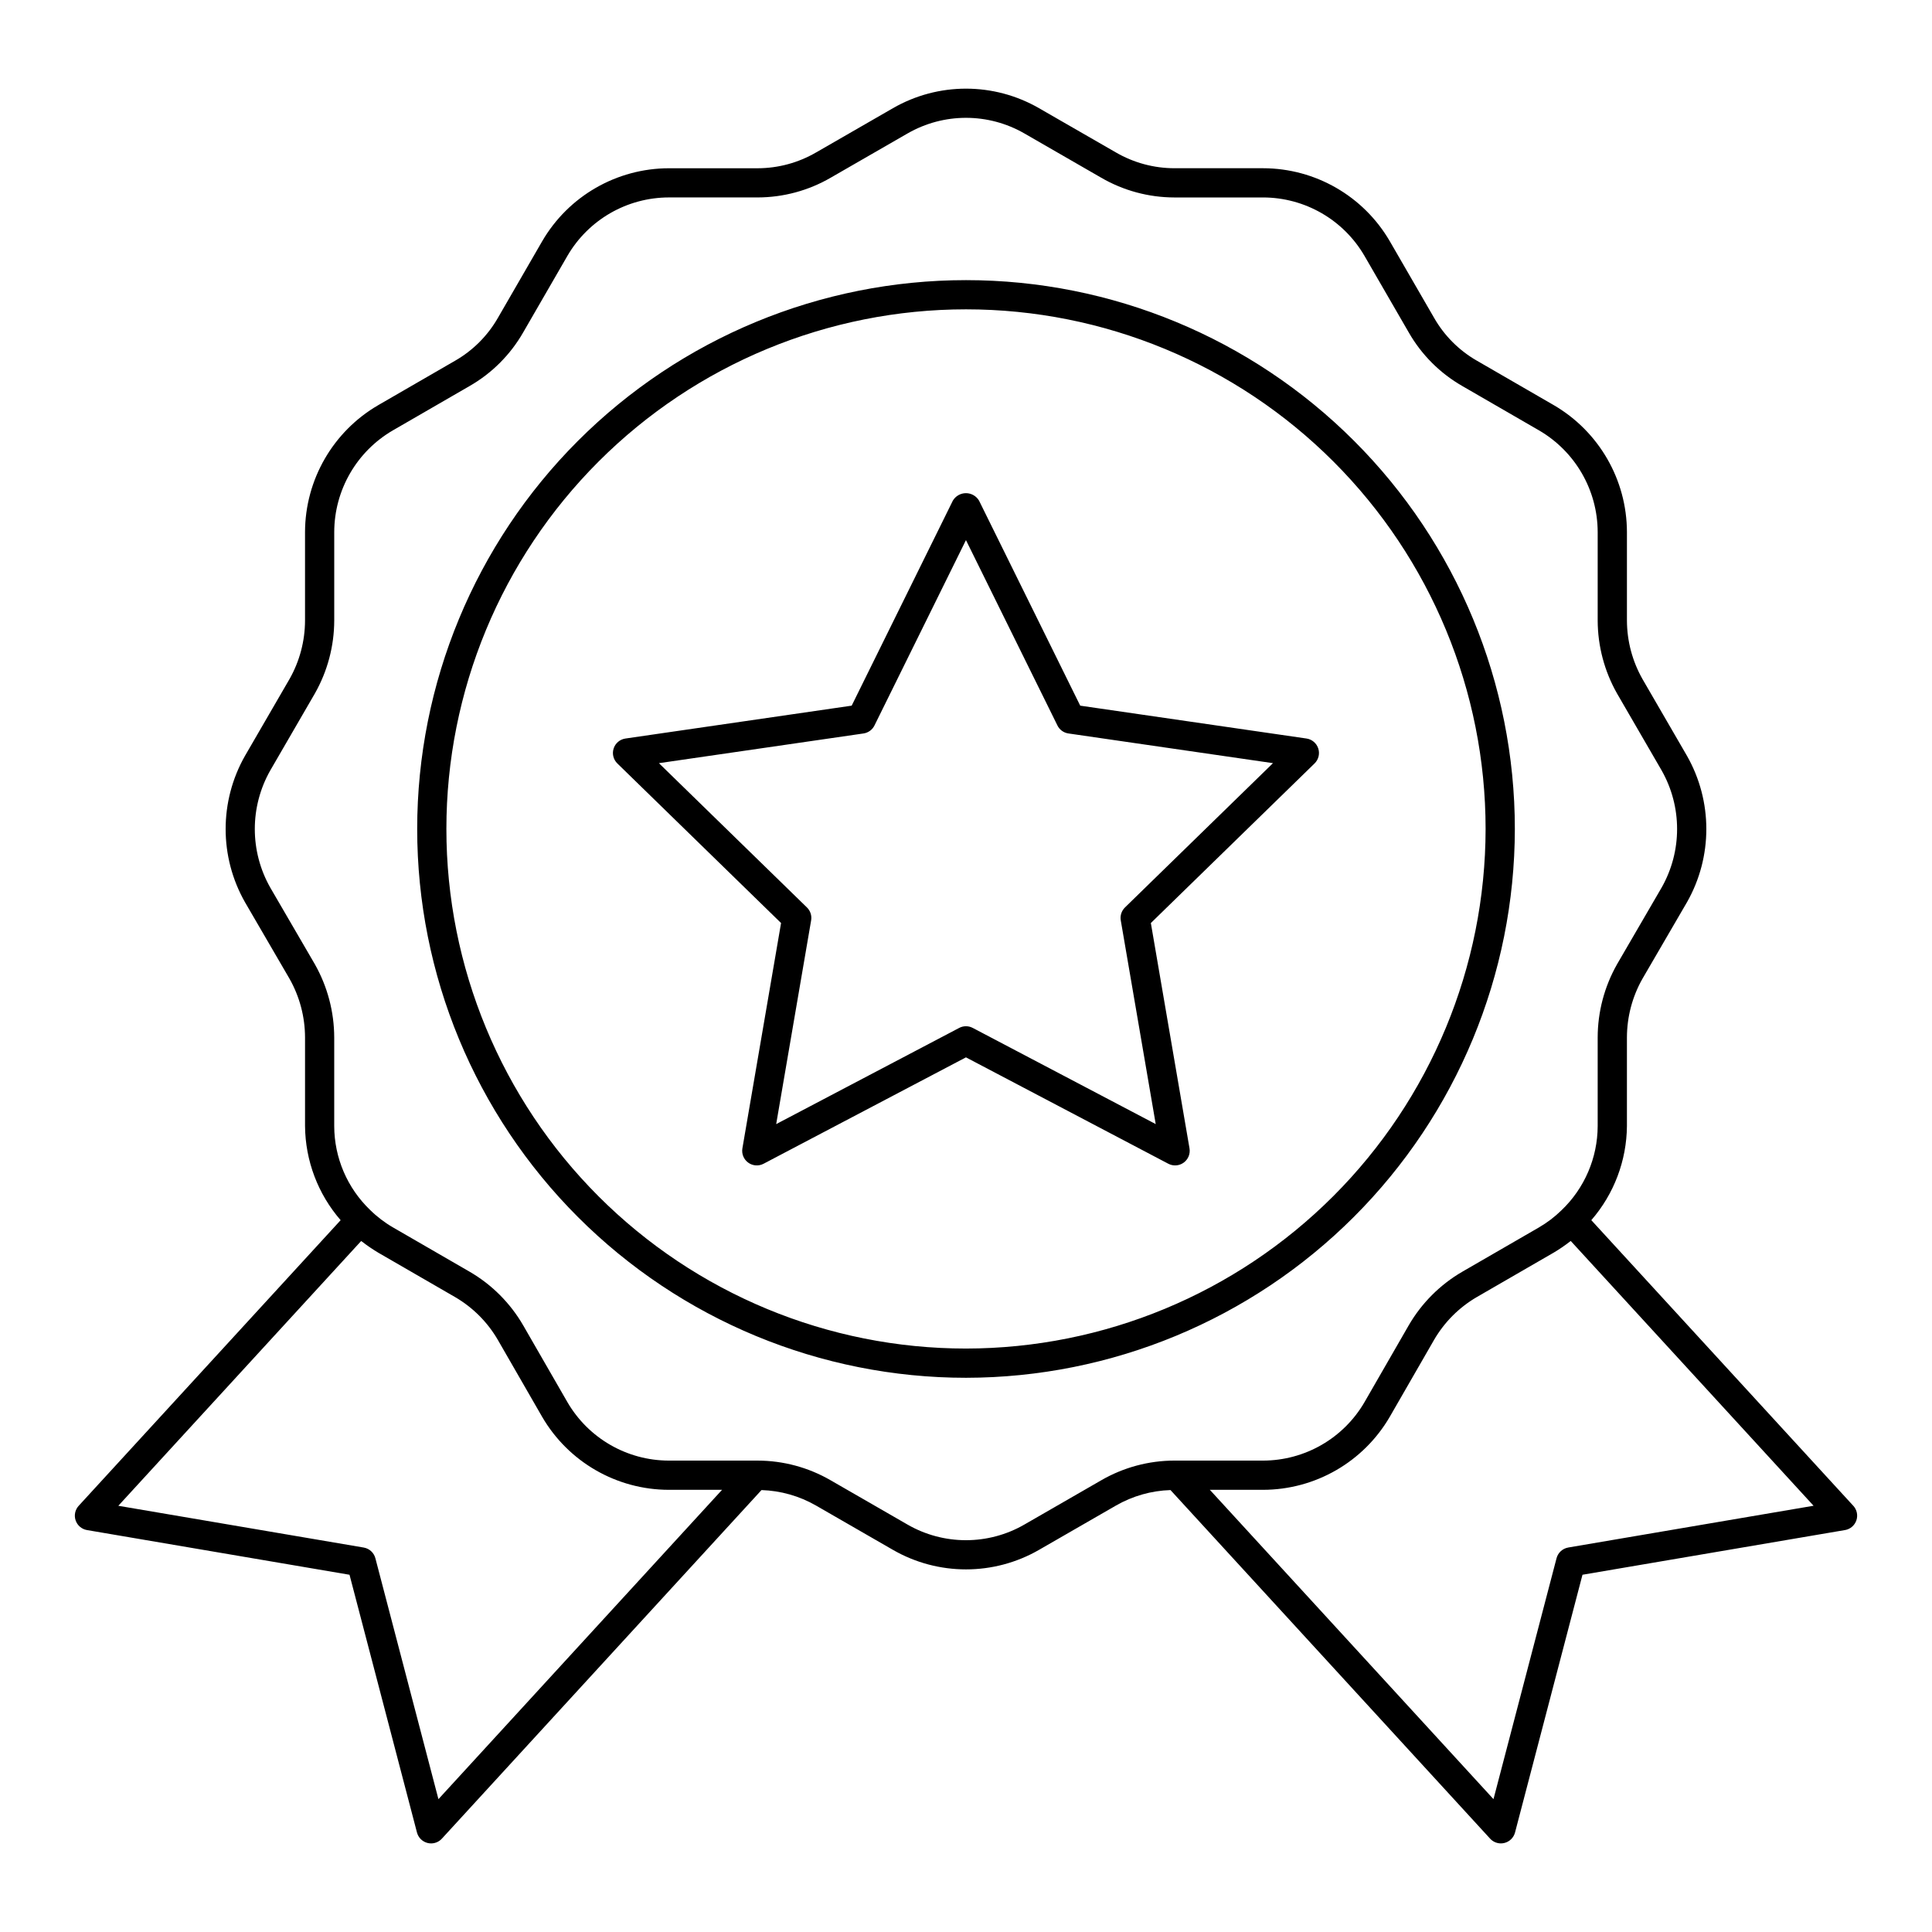
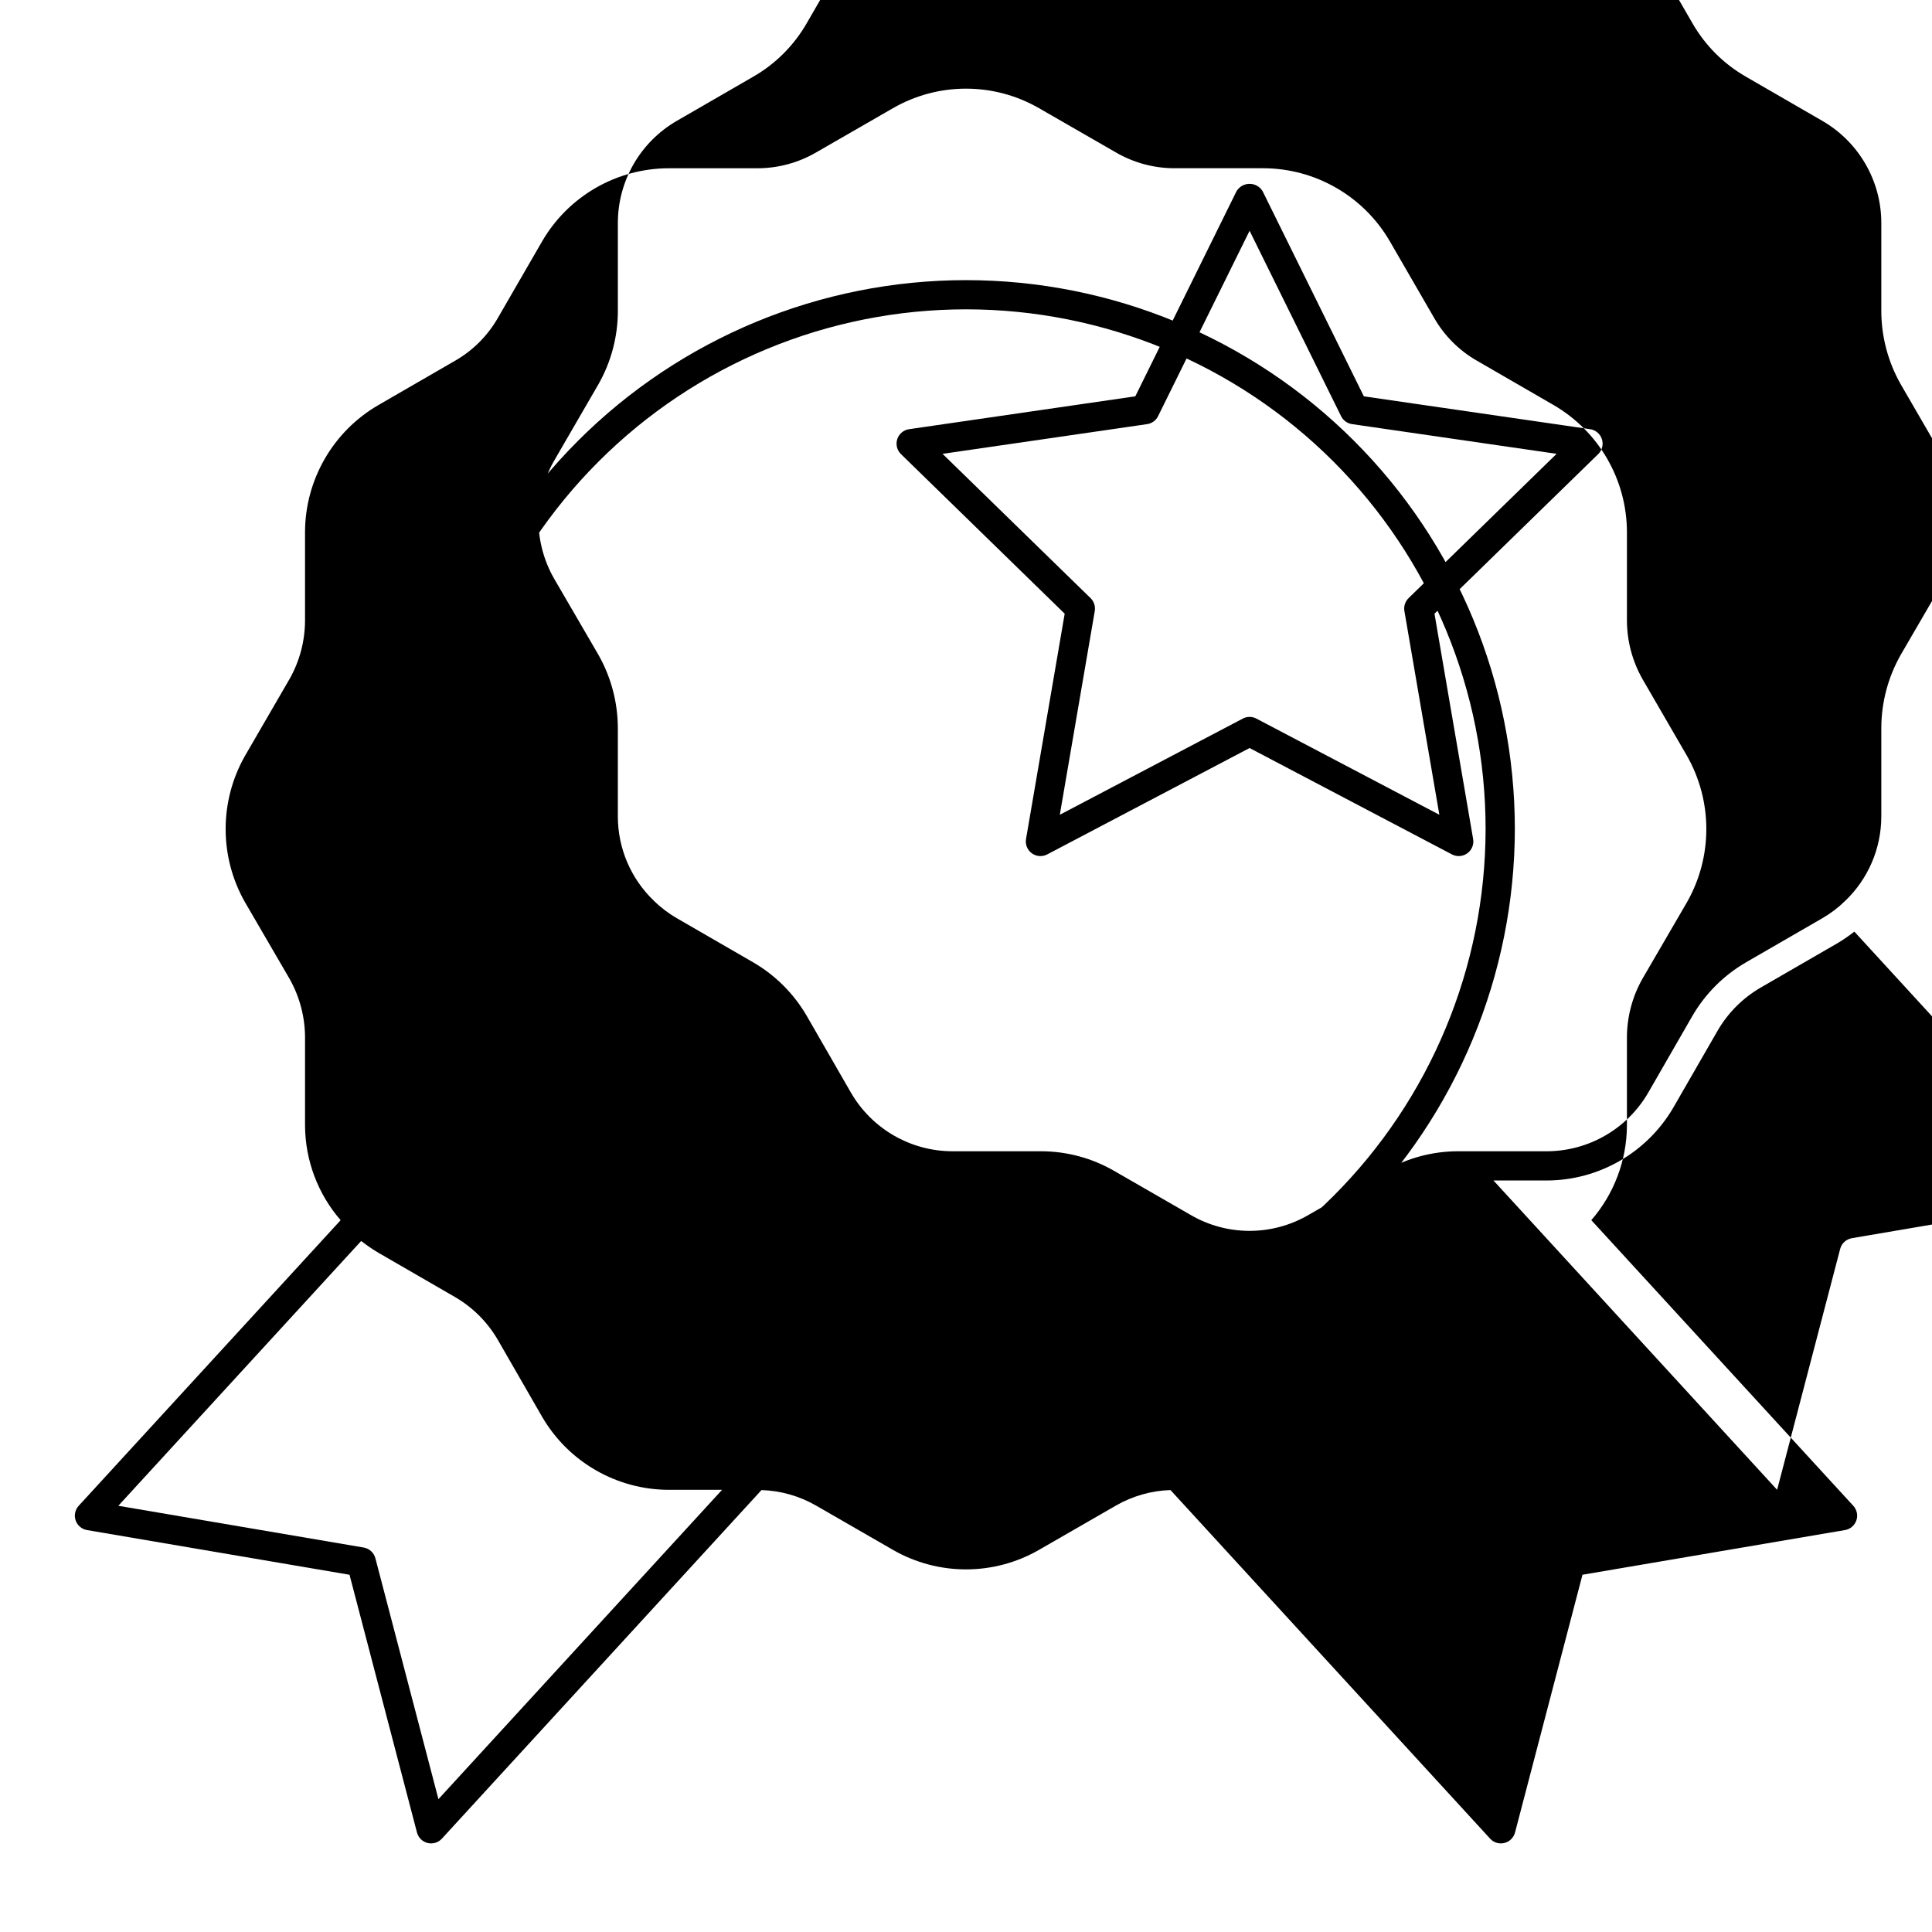
<svg xmlns="http://www.w3.org/2000/svg" fill="#000000" width="800px" height="800px" version="1.1" viewBox="144 144 512 512">
-   <path d="m545.45 363.68c0-38.574-15.324-75.566-42.602-102.84-27.273-27.277-64.27-42.602-102.84-42.602s-75.57 15.32-102.85 42.598c-27.273 27.277-42.598 64.27-42.598 102.85 0 38.574 15.32 75.566 42.598 102.84 27.277 27.277 64.273 42.602 102.85 42.602 38.559-0.047 75.527-15.383 102.79-42.648 27.27-27.266 42.605-64.234 42.652-102.8zm-145.45 137.7c-36.523 0-71.547-14.508-97.371-40.332-25.824-25.824-40.332-60.852-40.332-97.371s14.508-71.547 40.336-97.367c25.824-25.824 60.848-40.332 97.367-40.332 36.523 0 71.547 14.508 97.371 40.332 25.824 25.824 40.332 60.852 40.328 97.371-0.039 36.508-14.562 71.508-40.375 97.324-25.816 25.812-60.816 40.336-97.324 40.375zm235.14 41.672-69.426-75.695c6.016-6.93 9.363-15.781 9.438-24.957v-23.441c0.008-5.457 1.418-10.816 4.102-15.562l11.801-20.281 0.016-0.023v-0.004c6.836-12.031 6.832-26.773-0.012-38.797l-11.781-20.324v-0.004c-2.688-4.731-4.109-10.078-4.125-15.523v-23.445c-0.031-13.879-7.438-26.695-19.441-33.66l-20.309-11.742h-0.004c-4.731-2.711-8.648-6.633-11.352-11.367l-11.73-20.285c-6.953-11.969-19.738-19.34-33.582-19.359h-23.52c-5.445-0.008-10.793-1.453-15.5-4.191l-20.355-11.715c-11.984-6.91-26.746-6.91-38.73 0l-20.367 11.73v-0.004c-4.703 2.734-10.047 4.18-15.488 4.188h-23.52c-13.844 0.02-26.633 7.394-33.586 19.363l-11.719 20.281c-2.715 4.742-6.644 8.676-11.391 11.387l-20.281 11.723c-12.008 6.965-19.41 19.781-19.445 33.66v23.445c-0.012 5.43-1.426 10.766-4.102 15.492l-11.812 20.371c-6.836 12.031-6.832 26.777 0.016 38.805l11.777 20.238c2.695 4.758 4.117 10.133 4.125 15.605v23.445c0.074 9.176 3.418 18.027 9.434 24.957l-69.418 75.691c-0.957 1.043-1.27 2.531-0.809 3.871 0.461 1.34 1.613 2.324 3.012 2.559l69.57 11.844 17.875 68.305c0.363 1.371 1.441 2.434 2.816 2.777 0.305 0.074 0.617 0.113 0.93 0.113 1.086 0 2.121-0.457 2.856-1.262l84.703-92.379v0.004c5.09 0.16 10.059 1.574 14.473 4.117l20.352 11.723c11.988 6.906 26.746 6.906 38.73 0l20.367-11.73c4.41-2.539 9.379-3.953 14.465-4.113l84.703 92.379c0.73 0.801 1.766 1.258 2.852 1.258 0.316 0 0.629-0.039 0.934-0.113 1.375-0.34 2.453-1.406 2.816-2.777l17.875-68.305 69.57-11.844v0.004c1.395-0.238 2.551-1.223 3.012-2.562 0.461-1.34 0.148-2.824-0.809-3.871zm-374.95 77.742-16.711-63.848c-0.387-1.469-1.598-2.578-3.098-2.832l-65.023-11.066 64.348-70.164c0.07 0.051 0.152 0.098 0.219 0.148v-0.004c1.387 1.074 2.84 2.066 4.348 2.961l20.277 11.719c4.723 2.738 8.648 6.66 11.387 11.383l11.73 20.371c6.957 11.965 19.742 19.336 33.582 19.355h14.105zm195.02-89.723c-6.805 0.012-13.48 1.812-19.367 5.219l-20.367 11.73c-9.586 5.531-21.398 5.531-30.984 0l-20.352-11.723c-5.883-3.41-12.566-5.215-19.367-5.223h-23.523c-11.078-0.016-21.312-5.914-26.879-15.492l-11.73-20.367c-3.418-5.894-8.316-10.797-14.215-14.215l-20.238-11.699c-2.219-1.281-4.266-2.84-6.094-4.641-6.066-5.816-9.504-13.852-9.52-22.258v-23.445c-0.012-6.824-1.785-13.523-5.152-19.457l-11.785-20.258c-5.477-9.633-5.477-21.438-0.008-31.074l11.816-20.387c3.348-5.898 5.117-12.559 5.133-19.34v-23.449c0.027-11.117 5.957-21.379 15.57-26.957l20.25-11.703c5.934-3.391 10.852-8.309 14.25-14.234l11.719-20.281c5.566-9.582 15.805-15.48 26.883-15.496h23.523c6.801-0.008 13.48-1.809 19.363-5.223l20.367-11.73v0.004c9.59-5.531 21.398-5.531 30.988 0l20.348 11.723c5.883 3.418 12.566 5.219 19.371 5.231h23.523-0.004c11.078 0.012 21.316 5.914 26.879 15.492l11.73 20.285c3.387 5.918 8.297 10.824 14.215 14.211l20.277 11.723c9.613 5.578 15.547 15.84 15.574 26.957v23.445c0.02 6.793 1.793 13.469 5.148 19.375l11.789 20.336c5.477 9.637 5.477 21.445 0 31.082l-11.809 20.309v0.004c-3.352 5.918-5.121 12.605-5.129 19.41v23.449c-0.02 8.434-3.481 16.496-9.582 22.32-1.797 1.762-3.809 3.293-5.988 4.559l-20.285 11.723c-5.898 3.422-10.797 8.32-14.219 14.219l-11.719 20.355c-5.566 9.578-15.805 15.477-26.883 15.492zm104.39 23.035-0.004 0.004c-1.496 0.254-2.707 1.363-3.094 2.832l-16.711 63.848-75.168-81.973h14.105c13.844-0.023 26.633-7.398 33.586-19.367l11.719-20.352c2.742-4.727 6.668-8.652 11.391-11.395l20.32-11.742c1.496-0.887 2.934-1.867 4.309-2.938 0.07-0.051 0.152-0.094 0.215-0.148l64.348 70.164zm-129.33-223.1-26.812-54.332c-0.727-1.227-2.043-1.98-3.469-1.98s-2.746 0.754-3.473 1.98l-26.812 54.332-59.953 8.711c-1.461 0.211-2.672 1.23-3.129 2.633-0.457 1.402-0.078 2.941 0.98 3.969l43.387 42.293-10.246 59.711c-0.25 1.453 0.348 2.918 1.539 3.785 1.191 0.867 2.773 0.98 4.074 0.297l53.633-28.195 53.629 28.195c1.301 0.684 2.883 0.57 4.074-0.297 1.191-0.867 1.789-2.332 1.539-3.785l-10.242-59.711 43.387-42.293c1.055-1.031 1.434-2.57 0.977-3.969-0.453-1.402-1.668-2.426-3.125-2.637zm11.855 53.48h0.004c-0.914 0.891-1.328 2.172-1.113 3.426l9.262 53.984-48.492-25.488v0.004c-1.125-0.598-2.473-0.598-3.598 0l-48.492 25.488 9.262-53.988c0.219-1.254-0.199-2.539-1.109-3.426l-39.227-38.238 54.211-7.871h-0.004c1.262-0.184 2.352-0.977 2.914-2.117l24.246-49.125 24.242 49.121h-0.004c0.566 1.145 1.652 1.934 2.914 2.117l54.211 7.871z" />
+   <path d="m545.45 363.68c0-38.574-15.324-75.566-42.602-102.84-27.273-27.277-64.27-42.602-102.84-42.602s-75.57 15.32-102.85 42.598c-27.273 27.277-42.598 64.27-42.598 102.85 0 38.574 15.32 75.566 42.598 102.84 27.277 27.277 64.273 42.602 102.85 42.602 38.559-0.047 75.527-15.383 102.79-42.648 27.27-27.266 42.605-64.234 42.652-102.8zm-145.45 137.7c-36.523 0-71.547-14.508-97.371-40.332-25.824-25.824-40.332-60.852-40.332-97.371s14.508-71.547 40.336-97.367c25.824-25.824 60.848-40.332 97.367-40.332 36.523 0 71.547 14.508 97.371 40.332 25.824 25.824 40.332 60.852 40.328 97.371-0.039 36.508-14.562 71.508-40.375 97.324-25.816 25.812-60.816 40.336-97.324 40.375zm235.14 41.672-69.426-75.695c6.016-6.93 9.363-15.781 9.438-24.957v-23.441c0.008-5.457 1.418-10.816 4.102-15.562l11.801-20.281 0.016-0.023v-0.004c6.836-12.031 6.832-26.773-0.012-38.797l-11.781-20.324v-0.004c-2.688-4.731-4.109-10.078-4.125-15.523v-23.445c-0.031-13.879-7.438-26.695-19.441-33.66l-20.309-11.742h-0.004c-4.731-2.711-8.648-6.633-11.352-11.367l-11.73-20.285c-6.953-11.969-19.738-19.34-33.582-19.359h-23.52c-5.445-0.008-10.793-1.453-15.5-4.191l-20.355-11.715c-11.984-6.91-26.746-6.91-38.73 0l-20.367 11.73v-0.004c-4.703 2.734-10.047 4.18-15.488 4.188h-23.52c-13.844 0.02-26.633 7.394-33.586 19.363l-11.719 20.281c-2.715 4.742-6.644 8.676-11.391 11.387l-20.281 11.723c-12.008 6.965-19.41 19.781-19.445 33.66v23.445c-0.012 5.43-1.426 10.766-4.102 15.492l-11.812 20.371c-6.836 12.031-6.832 26.777 0.016 38.805l11.777 20.238c2.695 4.758 4.117 10.133 4.125 15.605v23.445c0.074 9.176 3.418 18.027 9.434 24.957l-69.418 75.691c-0.957 1.043-1.27 2.531-0.809 3.871 0.461 1.34 1.613 2.324 3.012 2.559l69.57 11.844 17.875 68.305c0.363 1.371 1.441 2.434 2.816 2.777 0.305 0.074 0.617 0.113 0.93 0.113 1.086 0 2.121-0.457 2.856-1.262l84.703-92.379v0.004c5.09 0.16 10.059 1.574 14.473 4.117l20.352 11.723c11.988 6.906 26.746 6.906 38.73 0l20.367-11.73c4.41-2.539 9.379-3.953 14.465-4.113l84.703 92.379c0.73 0.801 1.766 1.258 2.852 1.258 0.316 0 0.629-0.039 0.934-0.113 1.375-0.34 2.453-1.406 2.816-2.777l17.875-68.305 69.57-11.844v0.004c1.395-0.238 2.551-1.223 3.012-2.562 0.461-1.34 0.148-2.824-0.809-3.871zm-374.95 77.742-16.711-63.848c-0.387-1.469-1.598-2.578-3.098-2.832l-65.023-11.066 64.348-70.164c0.07 0.051 0.152 0.098 0.219 0.148v-0.004c1.387 1.074 2.84 2.066 4.348 2.961l20.277 11.719c4.723 2.738 8.648 6.66 11.387 11.383l11.73 20.371c6.957 11.965 19.742 19.336 33.582 19.355h14.105m195.02-89.723c-6.805 0.012-13.48 1.812-19.367 5.219l-20.367 11.73c-9.586 5.531-21.398 5.531-30.984 0l-20.352-11.723c-5.883-3.41-12.566-5.215-19.367-5.223h-23.523c-11.078-0.016-21.312-5.914-26.879-15.492l-11.73-20.367c-3.418-5.894-8.316-10.797-14.215-14.215l-20.238-11.699c-2.219-1.281-4.266-2.84-6.094-4.641-6.066-5.816-9.504-13.852-9.52-22.258v-23.445c-0.012-6.824-1.785-13.523-5.152-19.457l-11.785-20.258c-5.477-9.633-5.477-21.438-0.008-31.074l11.816-20.387c3.348-5.898 5.117-12.559 5.133-19.34v-23.449c0.027-11.117 5.957-21.379 15.57-26.957l20.25-11.703c5.934-3.391 10.852-8.309 14.25-14.234l11.719-20.281c5.566-9.582 15.805-15.48 26.883-15.496h23.523c6.801-0.008 13.48-1.809 19.363-5.223l20.367-11.73v0.004c9.59-5.531 21.398-5.531 30.988 0l20.348 11.723c5.883 3.418 12.566 5.219 19.371 5.231h23.523-0.004c11.078 0.012 21.316 5.914 26.879 15.492l11.73 20.285c3.387 5.918 8.297 10.824 14.215 14.211l20.277 11.723c9.613 5.578 15.547 15.84 15.574 26.957v23.445c0.02 6.793 1.793 13.469 5.148 19.375l11.789 20.336c5.477 9.637 5.477 21.445 0 31.082l-11.809 20.309v0.004c-3.352 5.918-5.121 12.605-5.129 19.41v23.449c-0.02 8.434-3.481 16.496-9.582 22.32-1.797 1.762-3.809 3.293-5.988 4.559l-20.285 11.723c-5.898 3.422-10.797 8.32-14.219 14.219l-11.719 20.355c-5.566 9.578-15.805 15.477-26.883 15.492zm104.39 23.035-0.004 0.004c-1.496 0.254-2.707 1.363-3.094 2.832l-16.711 63.848-75.168-81.973h14.105c13.844-0.023 26.633-7.398 33.586-19.367l11.719-20.352c2.742-4.727 6.668-8.652 11.391-11.395l20.32-11.742c1.496-0.887 2.934-1.867 4.309-2.938 0.07-0.051 0.152-0.094 0.215-0.148l64.348 70.164zm-129.33-223.1-26.812-54.332c-0.727-1.227-2.043-1.98-3.469-1.98s-2.746 0.754-3.473 1.98l-26.812 54.332-59.953 8.711c-1.461 0.211-2.672 1.23-3.129 2.633-0.457 1.402-0.078 2.941 0.98 3.969l43.387 42.293-10.246 59.711c-0.25 1.453 0.348 2.918 1.539 3.785 1.191 0.867 2.773 0.98 4.074 0.297l53.633-28.195 53.629 28.195c1.301 0.684 2.883 0.57 4.074-0.297 1.191-0.867 1.789-2.332 1.539-3.785l-10.242-59.711 43.387-42.293c1.055-1.031 1.434-2.57 0.977-3.969-0.453-1.402-1.668-2.426-3.125-2.637zm11.855 53.48h0.004c-0.914 0.891-1.328 2.172-1.113 3.426l9.262 53.984-48.492-25.488v0.004c-1.125-0.598-2.473-0.598-3.598 0l-48.492 25.488 9.262-53.988c0.219-1.254-0.199-2.539-1.109-3.426l-39.227-38.238 54.211-7.871h-0.004c1.262-0.184 2.352-0.977 2.914-2.117l24.246-49.125 24.242 49.121h-0.004c0.566 1.145 1.652 1.934 2.914 2.117l54.211 7.871z" />
</svg>